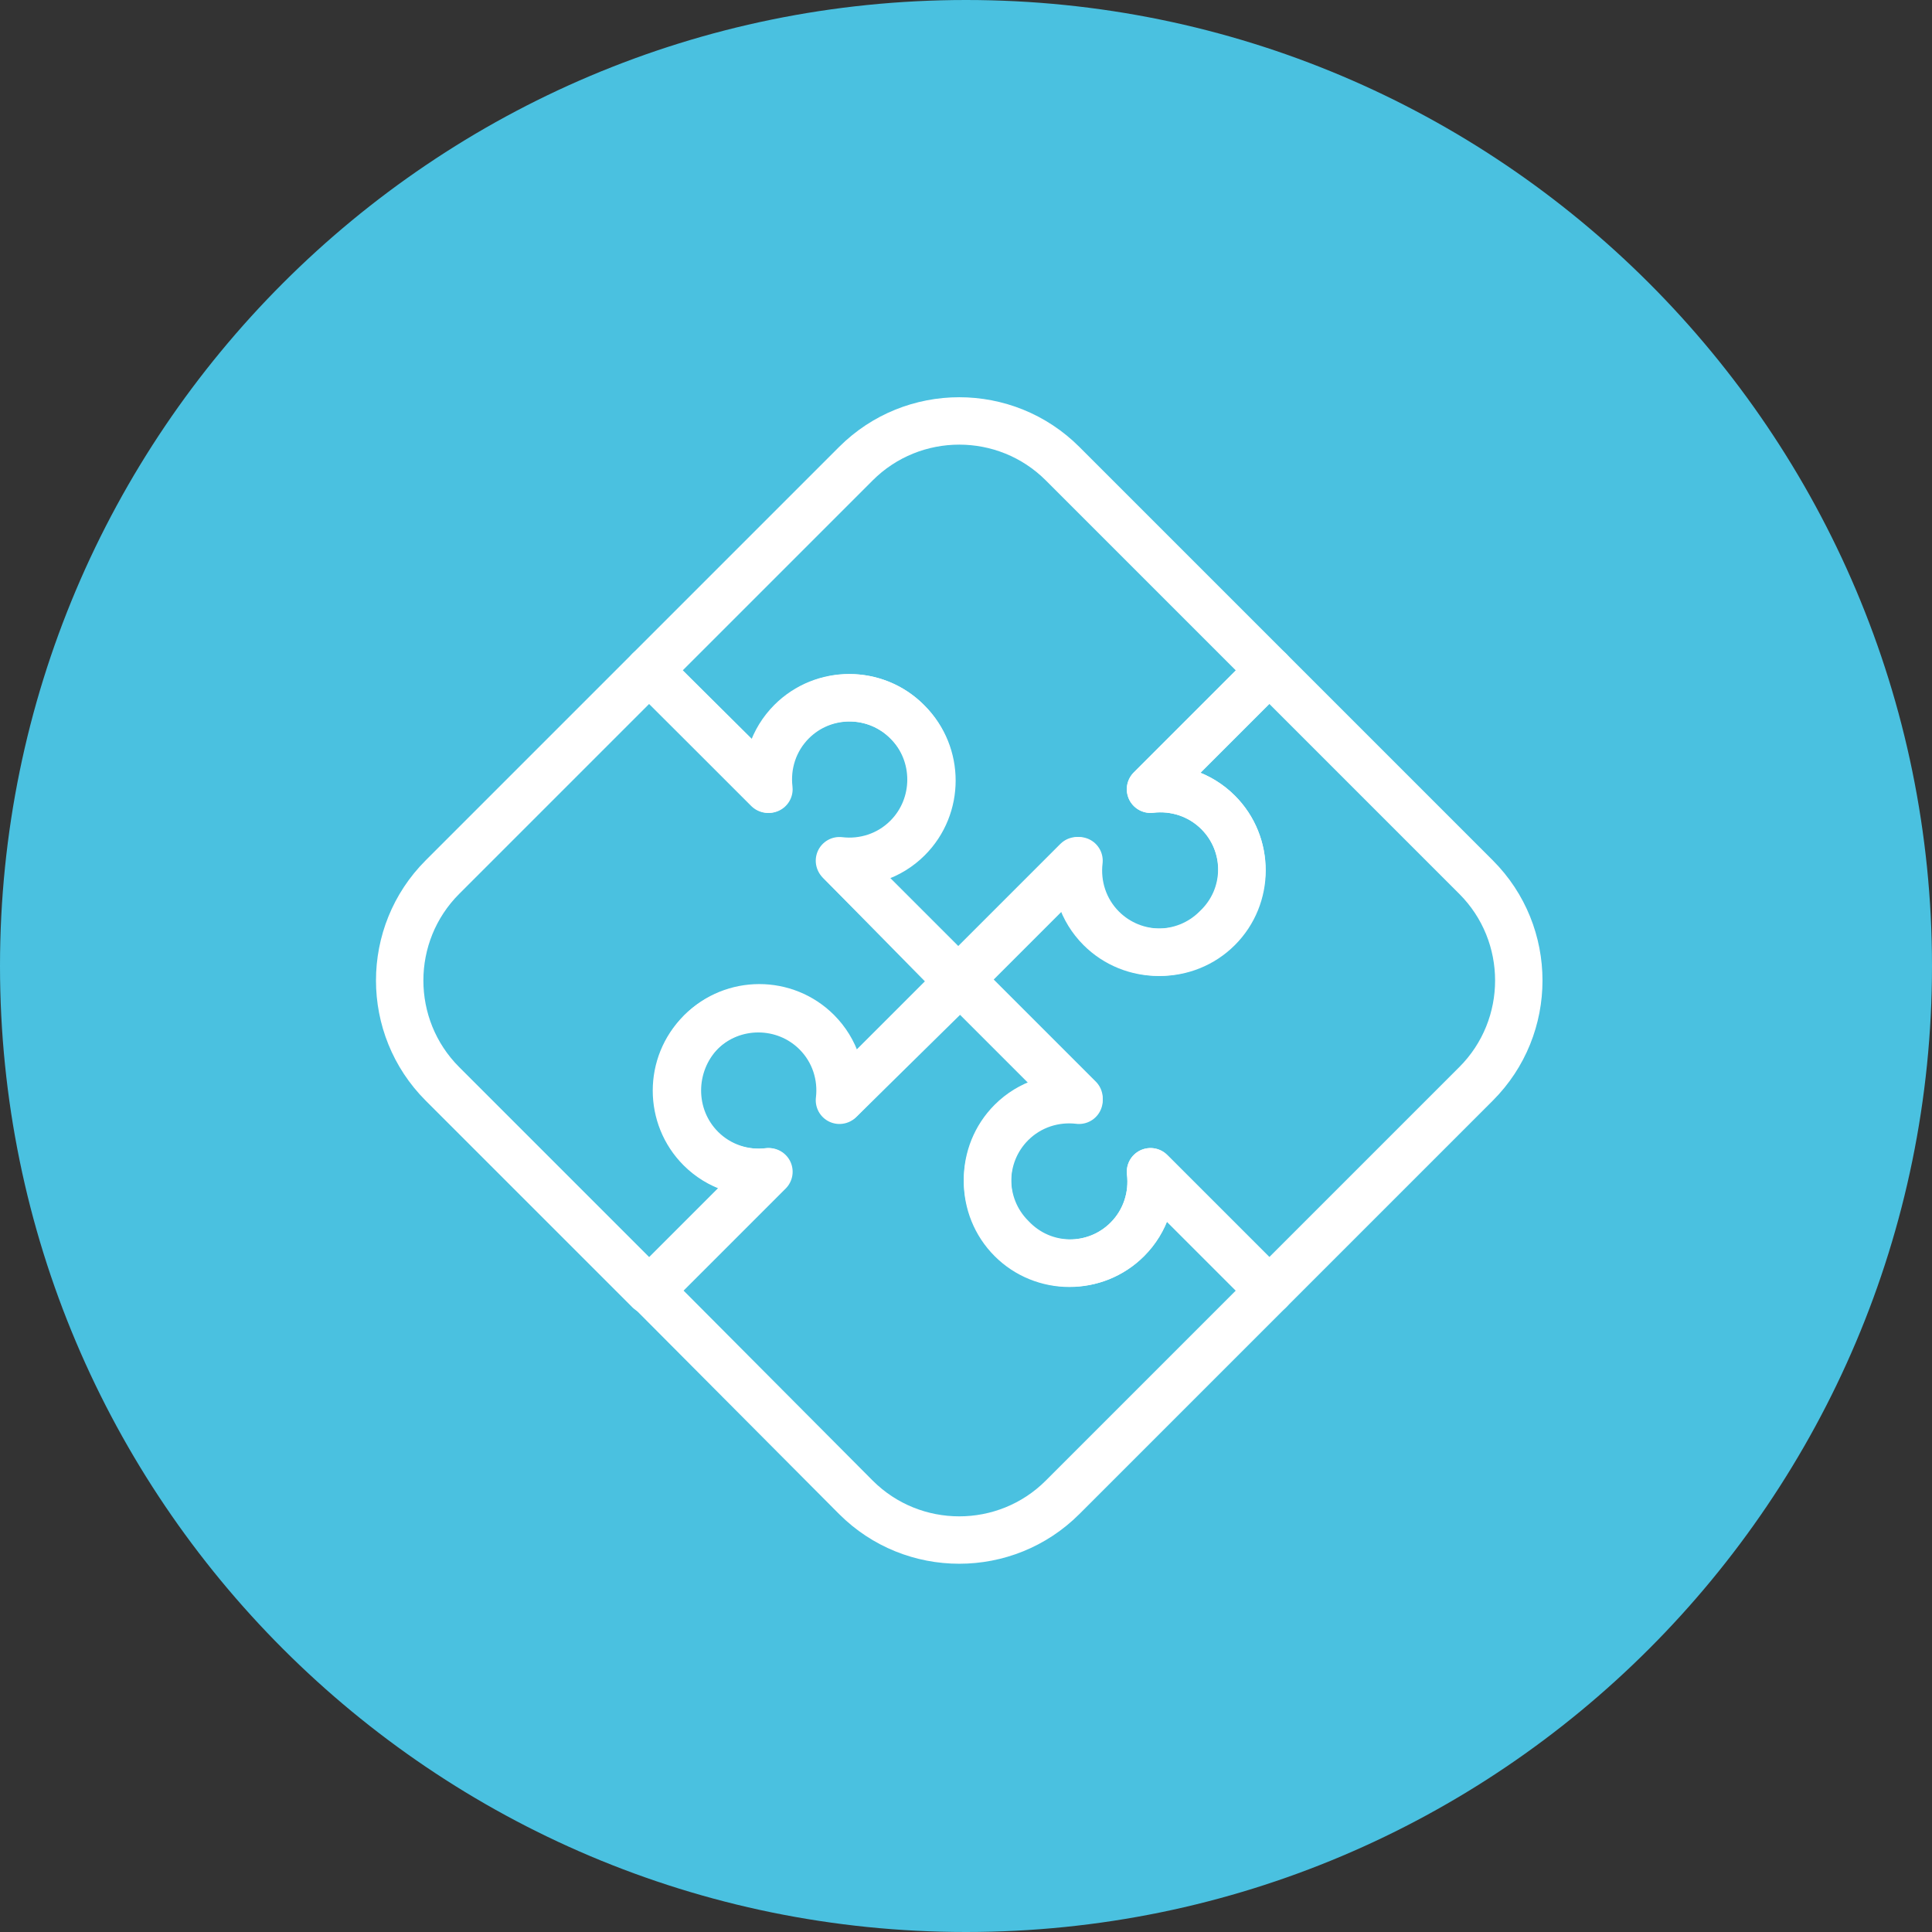
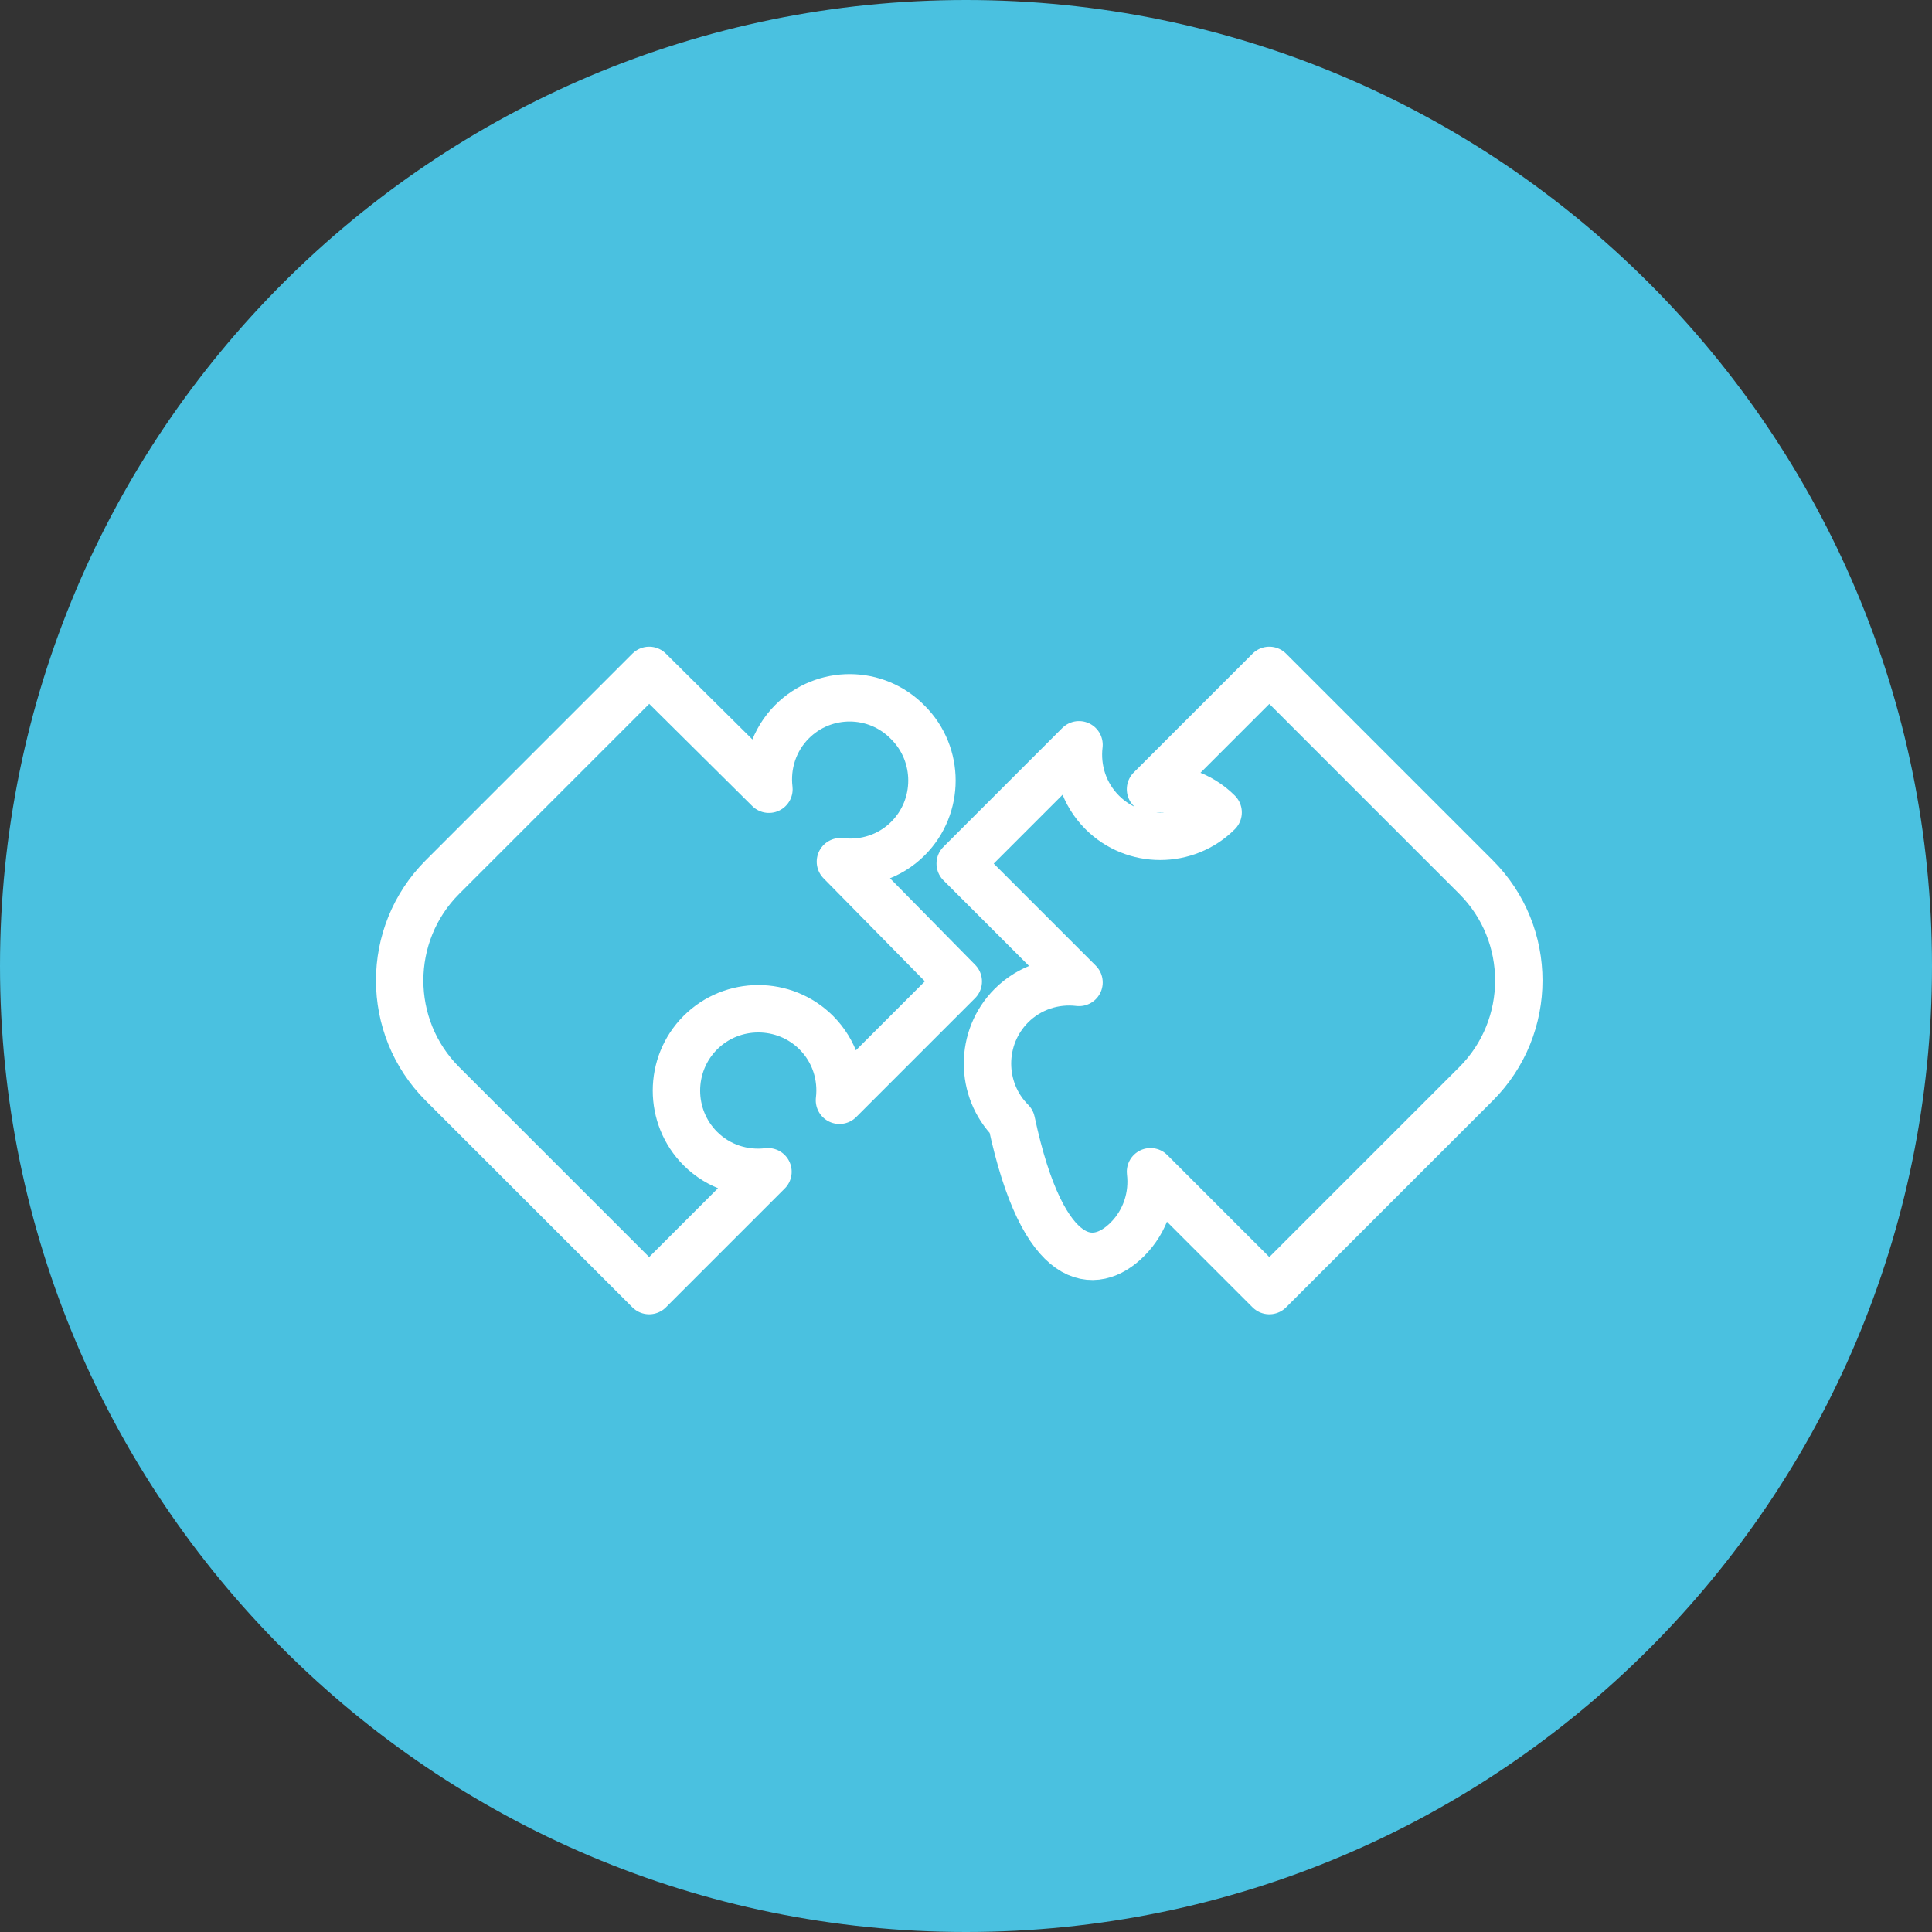
<svg xmlns="http://www.w3.org/2000/svg" version="1.1" id="Layer_1" x="0px" y="0px" viewBox="0 0 200 200" style="enable-background:new 0 0 200 200;" xml:space="preserve">
  <rect x="0" y="0" width="200" height="200" fill="#333333" stroke="none" />
  <style type="text/css">
	.st0{fill:#4AC1E0;}
	.st1{fill:none;stroke:#FFFFFF;stroke-width:4.907;stroke-linecap:round;stroke-linejoin:round;stroke-miterlimit:10;}
</style>
  <path class="st0" d="M0,100c0,55.2,44.8,100,100,100c55.2,0,100-44.8,100-100C200,44.8,155.2,0,100,0C44.8,0,0,44.8,0,100" />
-   <path class="st1" d="M126.1,84.1c-1.9-1.9-4.5-2.7-7-2.4l12.3-12.3L110,48c-5.9-5.9-15.5-5.9-21.4,0L67.2,69.4l12.3,12.3  c-0.3-2.5,0.5-5.1,2.4-7c3.3-3.3,8.7-3.3,12,0c3.3,3.3,3.3,8.7,0,12c-1.9,1.9-4.5,2.7-7,2.4l12.3,12.3l12.3-12.3  c-0.3,2.5,0.5,5.1,2.4,7c3.3,3.3,8.7,3.3,12,0C129.4,92.8,129.4,87.4,126.1,84.1z" />
-   <path class="st1" d="M116.7,128.3c1.9-1.9,2.7-4.5,2.4-7l12.3,12.3l21.4-21.4c5.9-5.9,5.9-15.5,0-21.4l-21.4-21.4l-12.3,12.3  c2.5-0.3,5.1,0.5,7,2.4c3.3,3.3,3.3,8.7,0,12c-3.3,3.3-8.7,3.3-12,0c-1.9-1.9-2.7-4.5-2.4-7l-12.3,12.3l12.3,12.3  c-2.5-0.3-5.1,0.5-7,2.4c-3.3,3.3-3.3,8.7,0,12C108,131.6,113.4,131.6,116.7,128.3z" />
-   <path class="st1" d="M72.6,118.9c1.9,1.9,4.5,2.7,7,2.4l-12.3,12.3L88.6,155c5.9,5.9,15.5,5.9,21.4,0l21.4-21.4l-12.3-12.3  c0.3,2.5-0.5,5.1-2.4,7c-3.3,3.3-8.7,3.3-12,0c-3.3-3.3-3.3-8.7,0-12c1.9-1.9,4.5-2.7,7-2.4l-12.3-12.3L87,113.8  c0.3-2.5-0.5-5.1-2.4-7c-3.3-3.3-8.7-3.3-12,0C69.3,110.2,69.3,115.6,72.6,118.9z" />
+   <path class="st1" d="M116.7,128.3c1.9-1.9,2.7-4.5,2.4-7l12.3,12.3l21.4-21.4c5.9-5.9,5.9-15.5,0-21.4l-21.4-21.4l-12.3,12.3  c2.5-0.3,5.1,0.5,7,2.4c-3.3,3.3-8.7,3.3-12,0c-1.9-1.9-2.7-4.5-2.4-7l-12.3,12.3l12.3,12.3  c-2.5-0.3-5.1,0.5-7,2.4c-3.3,3.3-3.3,8.7,0,12C108,131.6,113.4,131.6,116.7,128.3z" />
  <path class="st1" d="M82,74.7c-1.9,1.9-2.7,4.5-2.4,7L67.2,69.4L45.8,90.8c-5.9,5.9-5.9,15.5,0,21.4l21.4,21.4l12.3-12.3  c-2.5,0.3-5.1-0.5-7-2.4c-3.3-3.3-3.3-8.7,0-12c3.3-3.3,8.7-3.3,12,0c1.9,1.9,2.7,4.5,2.4,7l12.3-12.3L87,89.2  c2.5,0.3,5.1-0.5,7-2.4c3.3-3.3,3.3-8.7,0-12C90.7,71.4,85.3,71.4,82,74.7z" />
</svg>